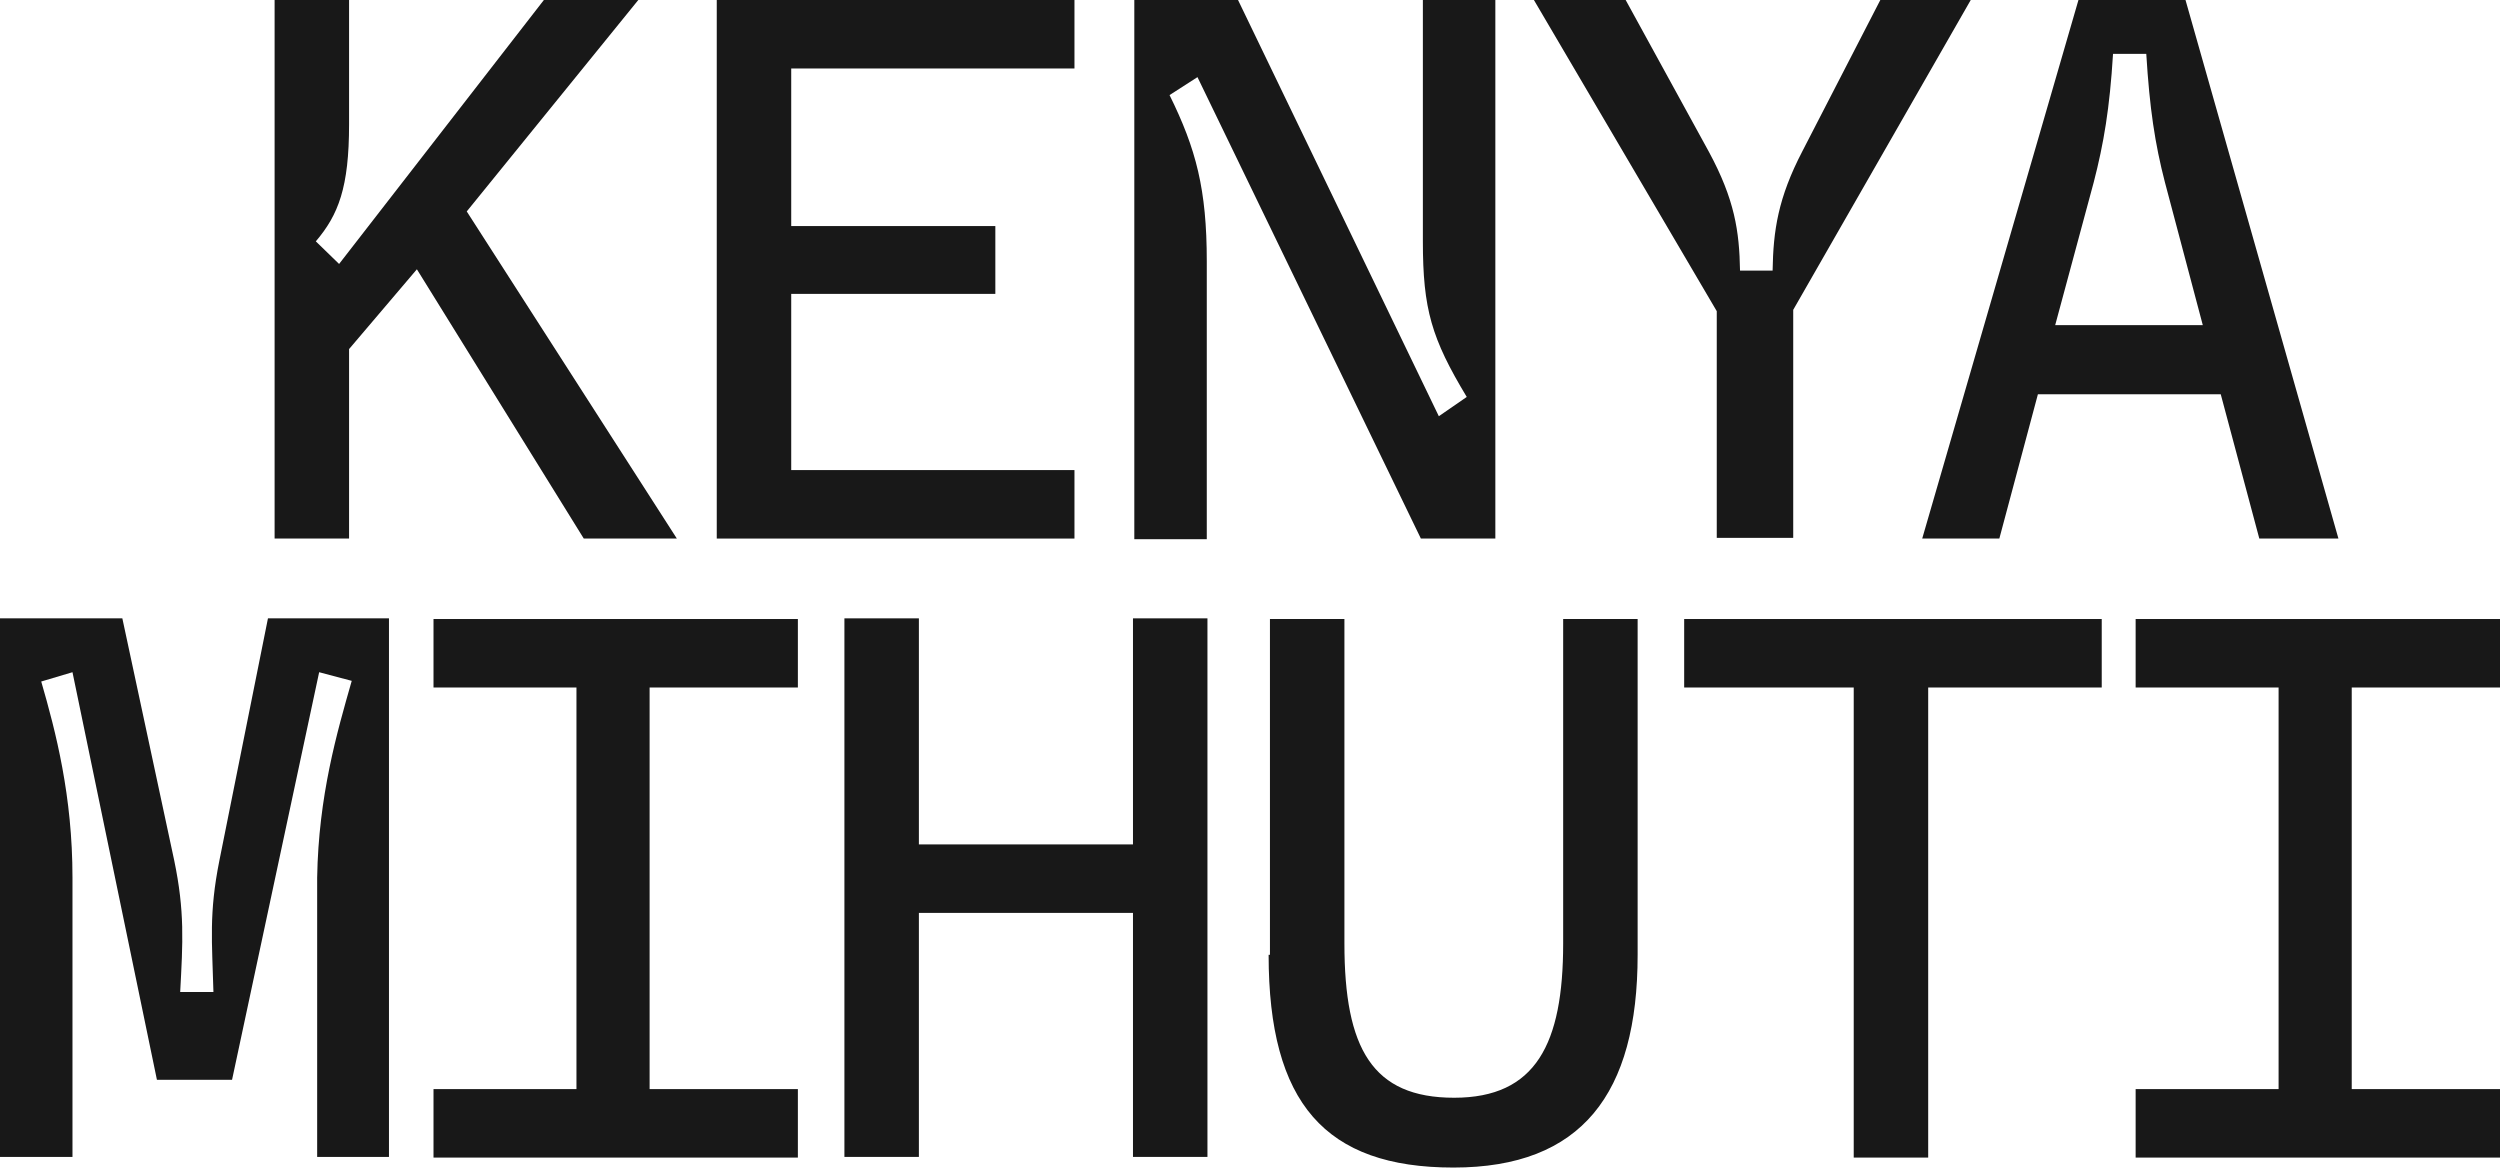
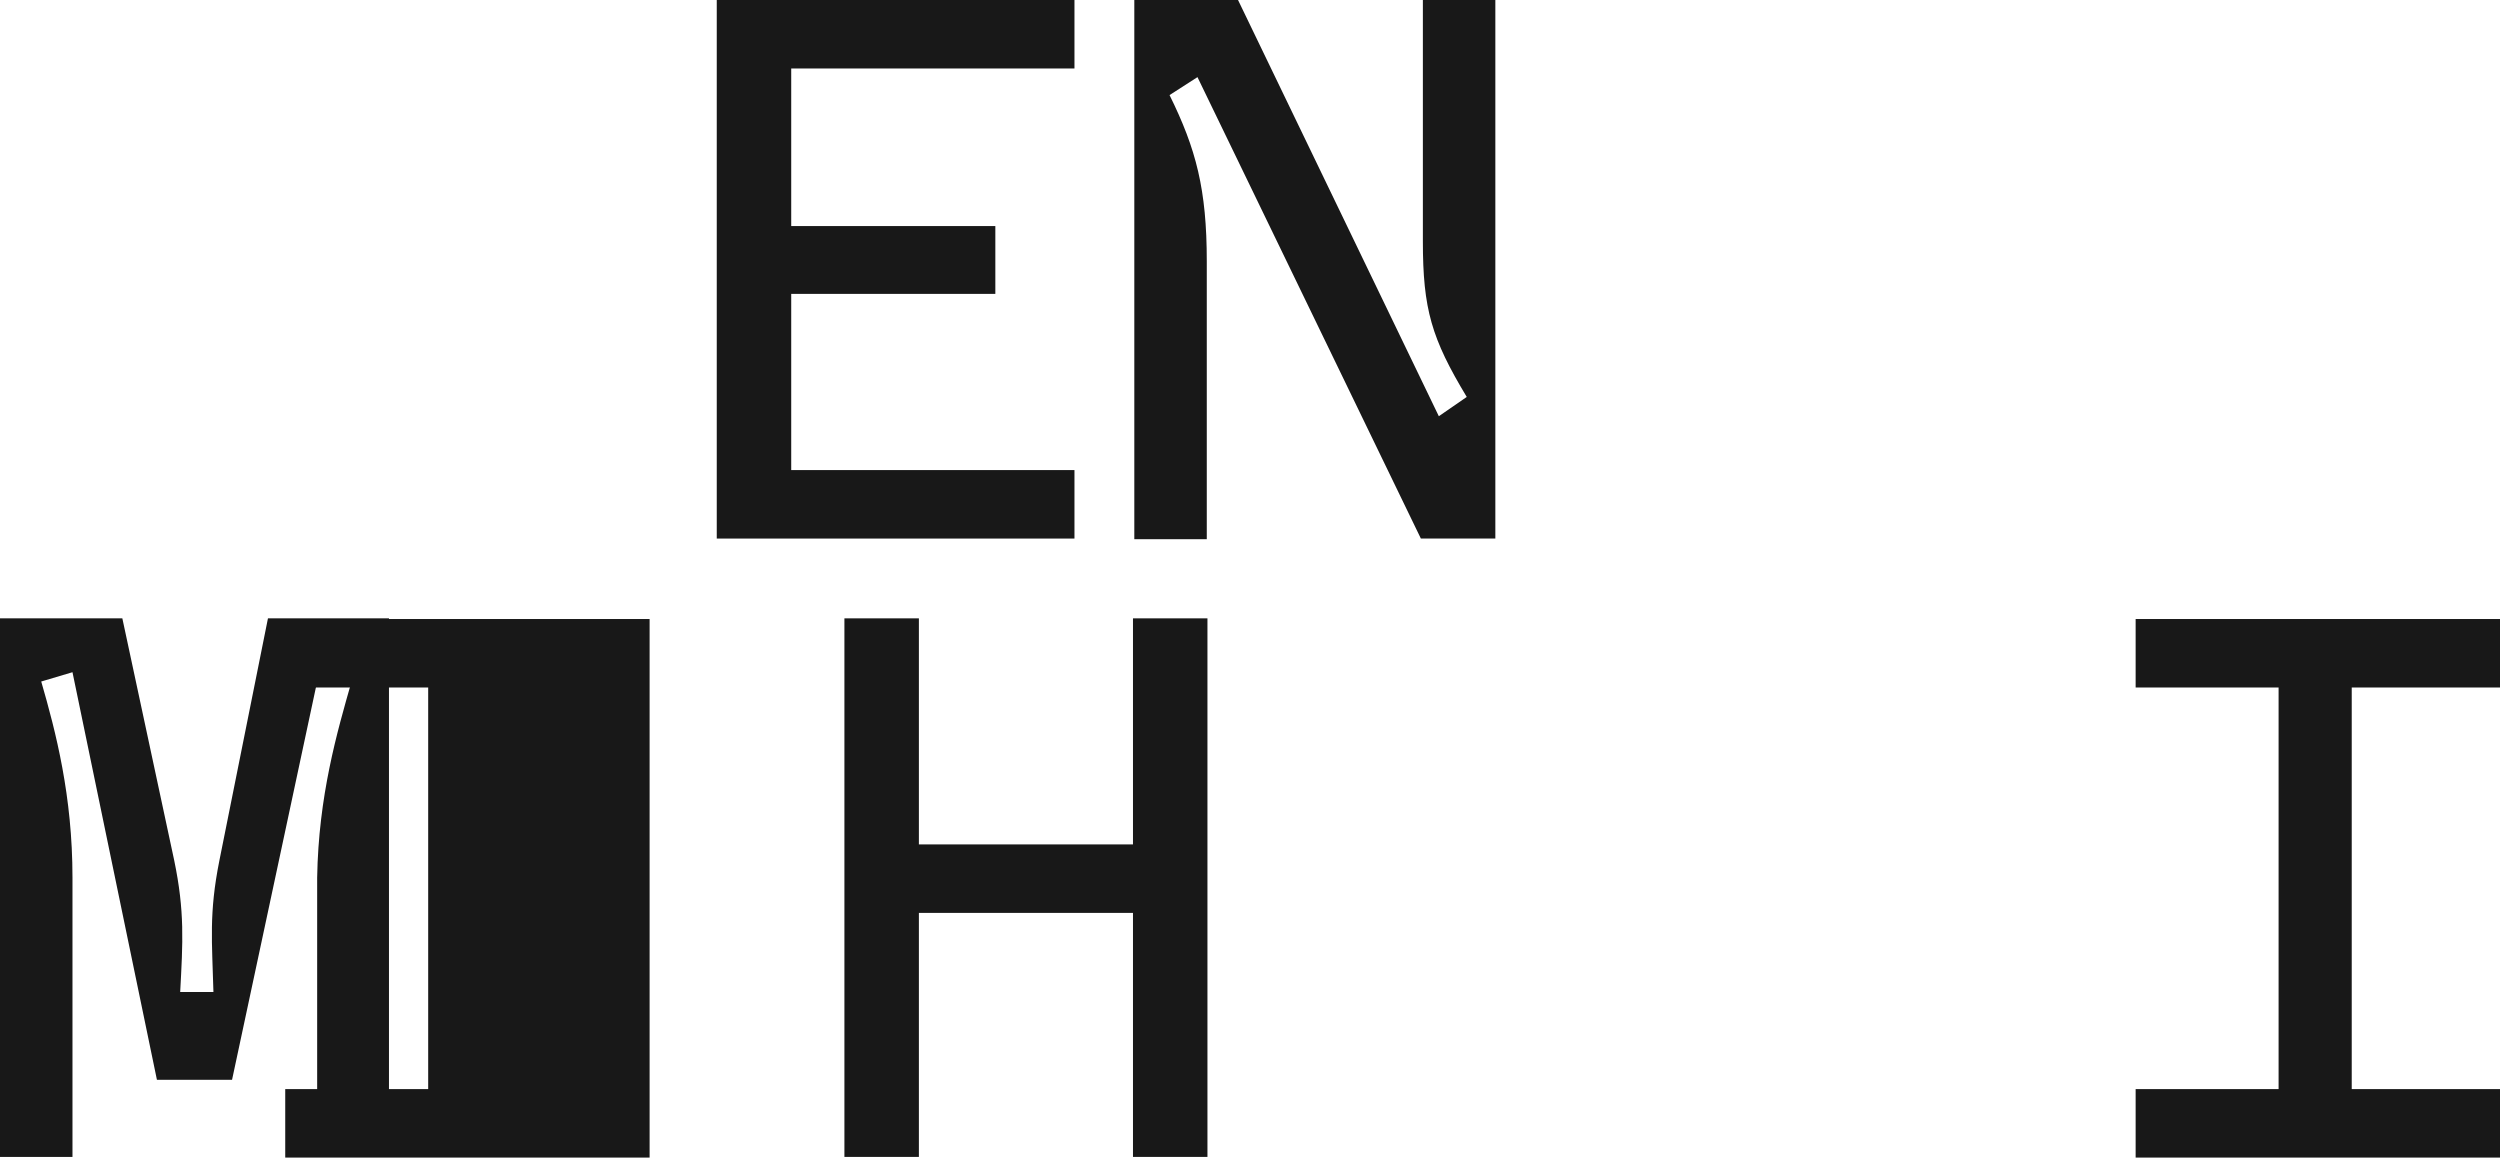
<svg xmlns="http://www.w3.org/2000/svg" id="Layer_1" version="1.1" viewBox="0 0 376 175.7">
  <defs>
    <style>
      .st0 {
        fill: #181818;
      }
    </style>
  </defs>
-   <path class="st0" d="M87.8,81l-25.1-40.5-10.2,12v28.5h-11.2V0h11.2v18.7c0,9.5-1.6,13.6-5,17.6l3.5,3.4L81.8,0h14.2l-25.8,31.8,31.6,49.2h-14Z" />
  <path class="st0" d="M107.8,81V0h53.8v10.3h-42.6v23.7h30.7v10.2h-30.7v26.5h42.6v10.3h-53.8Z" />
  <path class="st0" d="M170.6,81V0h15.6l30.2,62.6,4.2-2.9c-5.3-8.8-6.6-13.2-6.6-23.4V0h10.9v81h-11.2L180.1,11.6l-4.2,2.7c4,8.1,5.6,14.2,5.6,25v41.8h-10.9Z" />
-   <path class="st0" d="M296.4,0l-26.7,46.6v34.3h-11.5v-34.1L230.7,0h13.8l12.5,22.8c3.9,7.2,4.6,12,4.7,17.9h4.9c.1-6,.8-10.9,4.5-18l11.7-22.7h13.7Z" />
-   <path class="st0" d="M339.8,81l-5.8-21.7h-27.5l-5.8,21.7h-11.6L312.6,0h16.1l23,81h-11.9ZM309.2,48.9h22.1l-5.7-21.5c-1.5-5.8-2.3-11.1-2.8-19.3h-5c-.5,8.2-1.4,13.5-2.9,19.3l-5.8,21.5Z" />
  <path class="st0" d="M0,174v-81h18.4l7.8,36.4c1.6,7.7,1.3,12.3.9,19.8h5c-.2-7.6-.7-11.8.9-19.8l7.3-36.4h18.2v81h-10.8v-42c.2-12.3,3-21.9,5.2-29.6l-4.9-1.3-13.1,61.3h-11.3l-12.7-61.3-4.7,1.4c2.2,7.6,4.7,17.2,4.7,29.5v42H0Z" />
-   <path class="st0" d="M120,103.4h-22.3v60.4h22.3v10.3h-54.8v-10.3h21.5v-60.4h-21.5v-10.3h54.8v10.3Z" />
+   <path class="st0" d="M120,103.4h-22.3v60.4v10.3h-54.8v-10.3h21.5v-60.4h-21.5v-10.3h54.8v10.3Z" />
  <path class="st0" d="M127,174v-81h11.2v34h32.2v-34h11.2v81h-11.2v-36.7h-32.2v36.7h-11.2Z" />
-   <path class="st0" d="M191,143.6v-50.5h11.2v48.8c0,15.8,4.2,23.2,16.5,23.2s16.4-8.1,16.4-23.2v-48.8h11.2v50.5c0,20.9-8.4,32-27.7,32s-27.8-9.7-27.8-32Z" />
-   <path class="st0" d="M316.1,93.1v10.3h-26.1v70.7h-11.2v-70.7h-25.5v-10.3h62.8Z" />
  <path class="st0" d="M376,103.4h-22.3v60.4h22.3v10.3h-54.8v-10.3h21.5v-60.4h-21.5v-10.3h54.8v10.3Z" />
</svg>